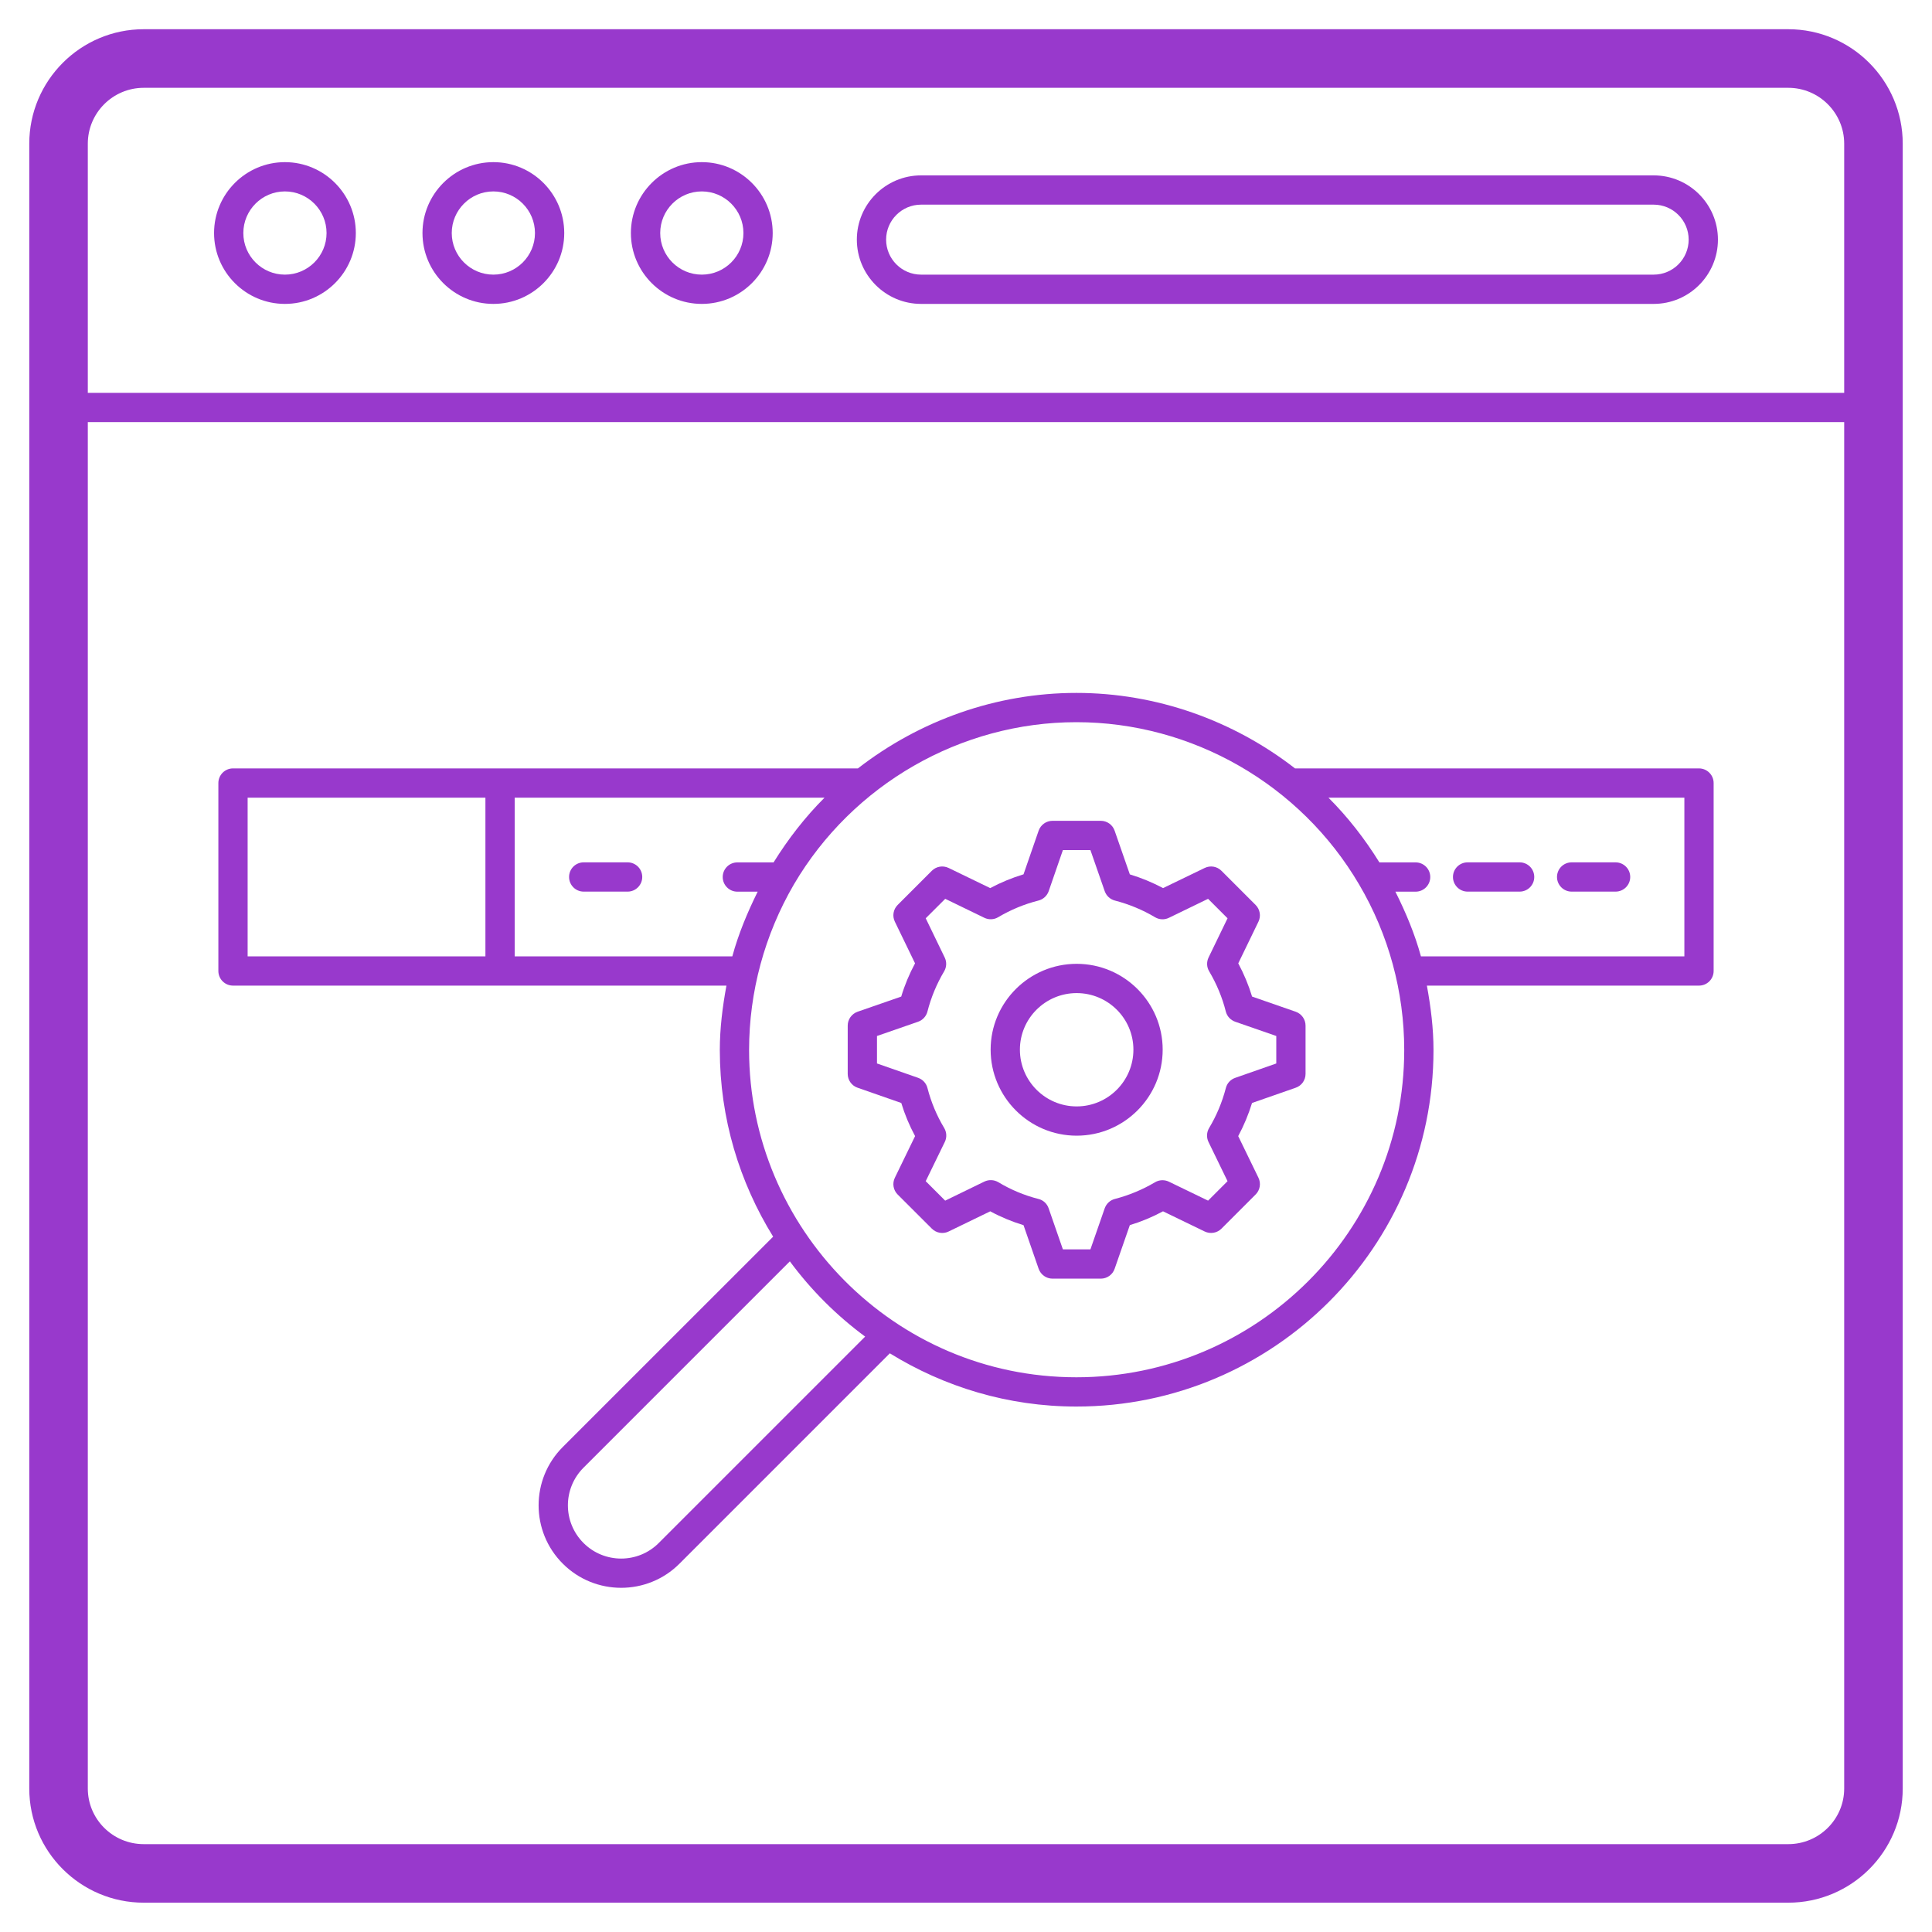
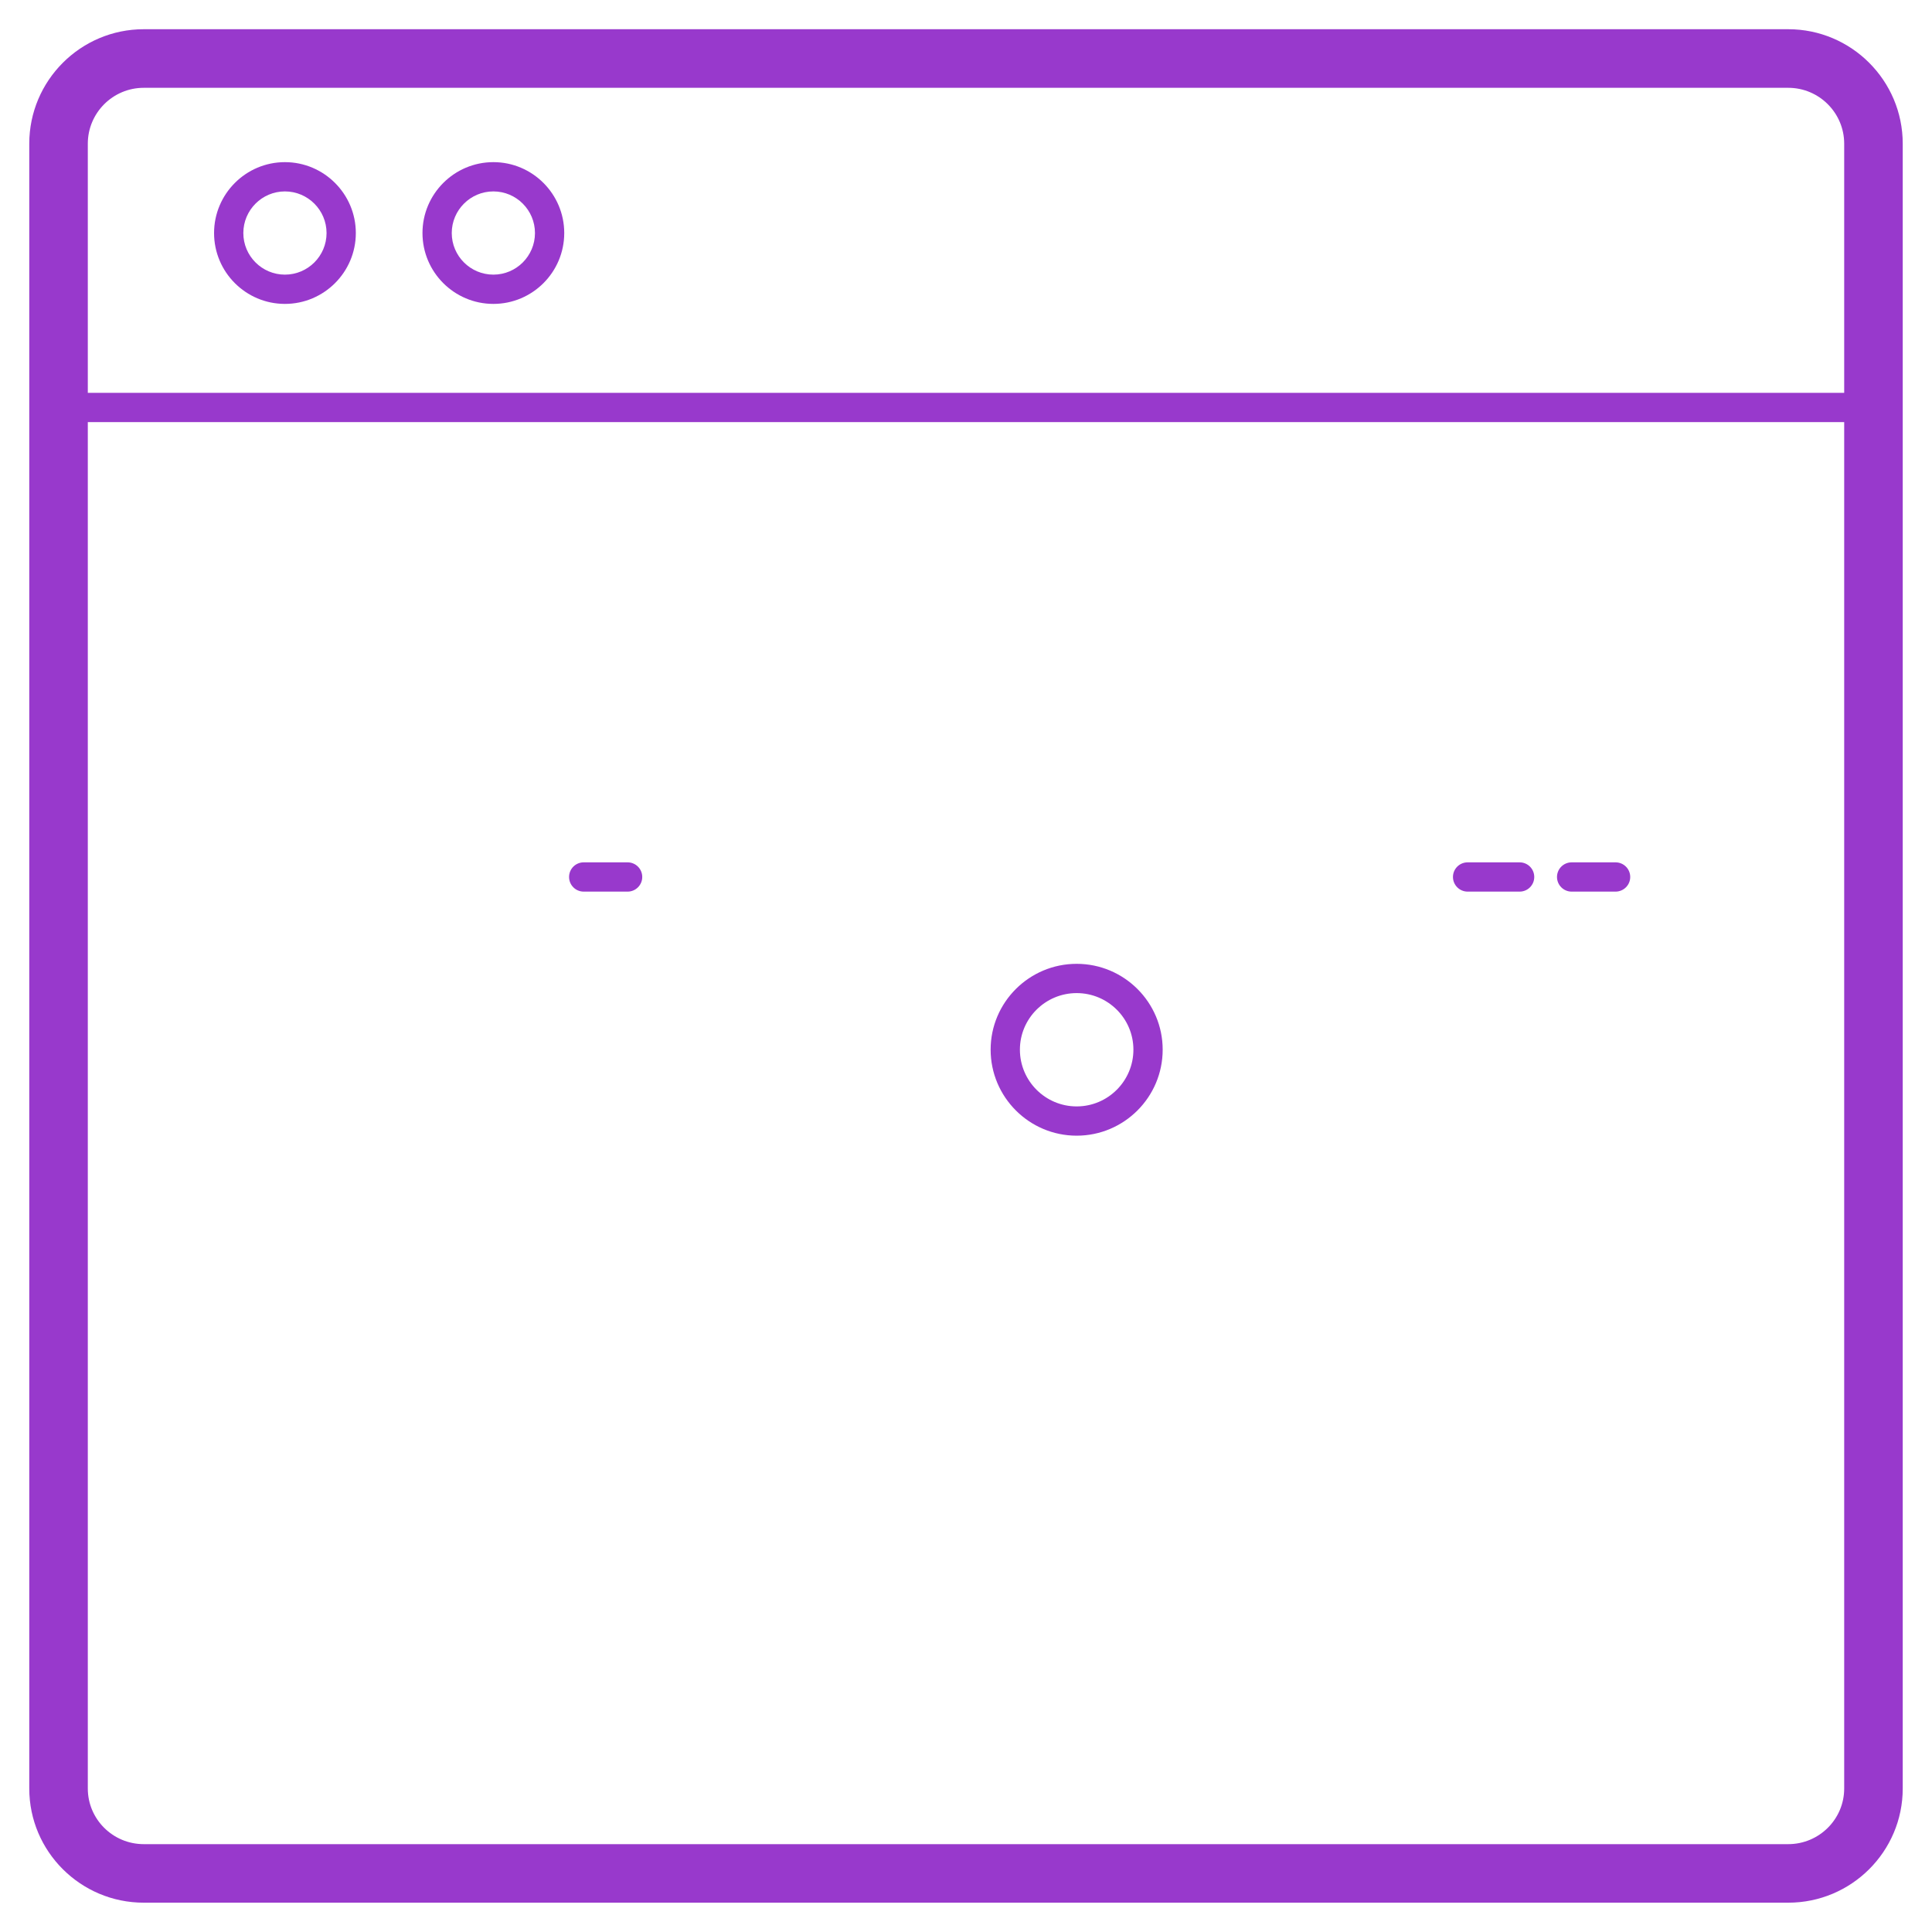
<svg xmlns="http://www.w3.org/2000/svg" width="40" height="40" viewBox="0 0 40 40" fill="none">
  <g clip-path="url(#clip0_6428_37047)">
    <path d="M2.976 39.393H37.024C38.331 39.393 39.394 38.333 39.394 37.029V2.975C39.394 1.668 38.331 0.605 37.024 0.605H2.976C1.669 0.605 0.606 1.668 0.606 2.975V37.029C0.606 38.333 1.669 39.393 2.976 39.393ZM37.024 38.181H2.976C2.337 38.181 1.818 37.665 1.818 37.029V8.739H38.182V37.029C38.182 37.665 37.662 38.181 37.024 38.181ZM2.976 1.818H37.024C37.662 1.818 38.182 2.337 38.182 2.975V8.133H1.818V2.975C1.818 2.337 2.337 1.818 2.976 1.818Z" fill="#9839CC" />
-     <path d="M19.07 6.292H34.237C34.971 6.292 35.568 5.695 35.568 4.961C35.568 4.227 34.971 3.631 34.237 3.631H19.07C18.337 3.631 17.74 4.227 17.74 4.961C17.74 5.695 18.337 6.292 19.07 6.292ZM19.07 4.237H34.237C34.637 4.237 34.962 4.562 34.962 4.961C34.962 5.361 34.637 5.686 34.237 5.686H19.07C18.671 5.686 18.346 5.361 18.346 4.961C18.346 4.562 18.671 4.237 19.07 4.237Z" fill="#9839CC" />
    <path d="M5.899 6.292C6.708 6.292 7.367 5.634 7.367 4.825C7.367 4.016 6.708 3.357 5.899 3.357C5.09 3.357 4.432 4.016 4.432 4.825C4.432 5.634 5.09 6.292 5.899 6.292ZM5.899 3.963C6.374 3.963 6.761 4.35 6.761 4.825C6.761 5.3 6.374 5.686 5.899 5.686C5.424 5.686 5.038 5.3 5.038 4.825C5.038 4.35 5.424 3.963 5.899 3.963Z" fill="#9839CC" />
    <path d="M10.215 6.292C11.024 6.292 11.682 5.634 11.682 4.825C11.682 4.016 11.024 3.357 10.215 3.357C9.405 3.357 8.747 4.016 8.747 4.825C8.747 5.634 9.405 6.292 10.215 6.292ZM10.215 3.963C10.69 3.963 11.076 4.35 11.076 4.825C11.076 5.3 10.69 5.686 10.215 5.686C9.74 5.686 9.353 5.3 9.353 4.825C9.353 4.35 9.74 3.963 10.215 3.963Z" fill="#9839CC" />
-     <path d="M14.53 6.292C15.339 6.292 15.998 5.634 15.998 4.825C15.998 4.016 15.339 3.357 14.53 3.357C13.721 3.357 13.062 4.016 13.062 4.825C13.062 5.634 13.721 6.292 14.53 6.292ZM14.53 3.963C15.005 3.963 15.392 4.35 15.392 4.825C15.392 5.3 15.005 5.686 14.53 5.686C14.055 5.686 13.669 5.3 13.669 4.825C13.669 4.35 14.055 3.963 14.53 3.963Z" fill="#9839CC" />
    <path d="M32.539 18.46H33.448C33.616 18.46 33.752 18.324 33.752 18.157C33.752 17.989 33.616 17.854 33.448 17.854H32.539C32.372 17.854 32.236 17.989 32.236 18.157C32.236 18.324 32.372 18.46 32.539 18.46Z" fill="#9839CC" />
    <path d="M30.386 18.46H31.462C31.63 18.46 31.765 18.324 31.765 18.157C31.765 17.989 31.63 17.854 31.462 17.854H30.386C30.218 17.854 30.082 17.989 30.082 18.157C30.082 18.324 30.218 18.46 30.386 18.46Z" fill="#9839CC" />
    <path d="M12.994 17.854H12.085C11.917 17.854 11.782 17.989 11.782 18.157C11.782 18.324 11.917 18.46 12.085 18.46H12.994C13.161 18.46 13.297 18.324 13.297 18.157C13.297 17.989 13.161 17.854 12.994 17.854Z" fill="#9839CC" />
-     <path d="M26.827 20.947L25.923 20.633C25.851 20.396 25.755 20.166 25.637 19.945L26.055 19.082C26.111 18.966 26.087 18.827 25.996 18.736L25.288 18.028C25.196 17.936 25.058 17.914 24.942 17.97L24.08 18.387C23.861 18.271 23.631 18.175 23.392 18.103L23.077 17.198C23.035 17.076 22.92 16.994 22.791 16.994H21.791C21.662 16.994 21.546 17.076 21.504 17.198L21.191 18.102C20.952 18.174 20.721 18.27 20.501 18.387L19.64 17.97C19.524 17.914 19.386 17.936 19.293 18.028L18.585 18.736C18.494 18.827 18.47 18.966 18.527 19.082L18.945 19.945C18.826 20.166 18.73 20.396 18.659 20.633L17.755 20.947C17.633 20.99 17.551 21.105 17.551 21.234V22.234C17.551 22.363 17.633 22.478 17.755 22.52L18.66 22.836C18.732 23.074 18.828 23.303 18.946 23.522L18.527 24.384C18.47 24.5 18.494 24.64 18.585 24.731L19.294 25.439C19.386 25.53 19.525 25.553 19.64 25.497L20.502 25.079C20.72 25.197 20.951 25.293 21.191 25.366L21.504 26.269C21.547 26.391 21.662 26.473 21.791 26.473H22.791C22.92 26.473 23.035 26.391 23.077 26.27L23.392 25.365C23.63 25.293 23.86 25.197 24.079 25.079L24.942 25.497C25.058 25.552 25.196 25.53 25.288 25.439L25.996 24.731C26.088 24.64 26.111 24.5 26.055 24.384L25.636 23.522C25.753 23.303 25.849 23.074 25.922 22.836L26.827 22.52C26.949 22.478 27.03 22.363 27.03 22.234V21.234C27.03 21.105 26.948 20.99 26.827 20.947ZM26.424 22.018L25.573 22.316C25.478 22.349 25.405 22.427 25.38 22.526C25.304 22.818 25.188 23.097 25.033 23.355C24.981 23.443 24.976 23.551 25.021 23.644L25.415 24.455L25.012 24.858L24.2 24.465C24.108 24.421 24.001 24.426 23.914 24.477C23.654 24.631 23.374 24.747 23.082 24.823C22.984 24.848 22.906 24.921 22.872 25.016L22.576 25.867H22.006L21.711 25.017C21.678 24.92 21.599 24.847 21.5 24.823C21.205 24.748 20.926 24.631 20.671 24.477C20.582 24.424 20.474 24.419 20.381 24.463L19.569 24.858L19.166 24.455L19.561 23.643C19.606 23.551 19.601 23.443 19.549 23.355C19.394 23.097 19.277 22.818 19.202 22.526C19.177 22.427 19.104 22.349 19.008 22.315L18.157 22.018V21.449L19.008 21.154C19.104 21.12 19.177 21.041 19.202 20.942C19.276 20.652 19.392 20.372 19.547 20.111C19.599 20.024 19.604 19.916 19.559 19.824L19.166 19.012L19.57 18.609L20.38 19.002C20.471 19.046 20.579 19.042 20.666 18.99C20.927 18.835 21.207 18.719 21.5 18.645C21.598 18.62 21.678 18.547 21.712 18.451L22.006 17.6H22.576L22.872 18.451C22.906 18.547 22.984 18.619 23.082 18.645C23.376 18.721 23.657 18.837 23.915 18.991C24.003 19.043 24.111 19.047 24.202 19.002L25.012 18.609L25.415 19.012L25.022 19.824C24.978 19.916 24.982 20.024 25.035 20.111C25.19 20.373 25.306 20.652 25.379 20.942C25.404 21.041 25.477 21.12 25.574 21.154L26.424 21.449L26.424 22.018Z" fill="#9839CC" />
    <path d="M22.291 19.955C21.309 19.955 20.51 20.752 20.51 21.732C20.51 22.714 21.309 23.513 22.291 23.513C23.273 23.513 24.072 22.714 24.072 21.732C24.072 20.752 23.273 19.955 22.291 19.955ZM22.291 22.907C21.643 22.907 21.116 22.38 21.116 21.732C21.116 21.086 21.643 20.561 22.291 20.561C22.939 20.561 23.466 21.086 23.466 21.732C23.466 22.38 22.939 22.907 22.291 22.907Z" fill="#9839CC" />
-     <path d="M35.175 15.909H26.812C25.533 14.916 23.944 14.346 22.285 14.346C20.628 14.346 19.041 14.916 17.762 15.909H4.824C4.657 15.909 4.521 16.045 4.521 16.212V20.103C4.521 20.271 4.657 20.406 4.824 20.406H15.04C14.959 20.846 14.903 21.29 14.903 21.74C14.903 23.157 15.311 24.478 16.007 25.604L11.652 29.958C10.985 30.625 10.984 31.707 11.652 32.374C12.317 33.04 13.402 33.041 14.068 32.374L18.423 28.019C19.548 28.713 20.868 29.121 22.285 29.121C26.362 29.121 29.679 25.81 29.679 21.74C29.679 21.29 29.623 20.846 29.542 20.406H35.176C35.343 20.406 35.479 20.271 35.479 20.103V16.212C35.479 16.045 35.343 15.909 35.175 15.909ZM5.127 16.515H10.05V19.8H5.127V16.515ZM10.656 19.8V16.515H17.071C16.671 16.914 16.32 17.366 16.016 17.855H15.266C15.099 17.855 14.963 17.99 14.963 18.158C14.963 18.325 15.099 18.461 15.266 18.461H15.687C15.473 18.893 15.288 19.337 15.162 19.8L10.656 19.8ZM13.639 31.946C13.21 32.376 12.511 32.376 12.081 31.946C11.65 31.515 11.65 30.818 12.081 30.387L16.353 26.115C16.792 26.709 17.317 27.234 17.912 27.673L13.639 31.946ZM22.285 28.515C18.505 28.515 15.509 25.419 15.509 21.74C15.509 20.537 15.83 19.352 16.437 18.311C17.653 16.239 19.893 14.952 22.285 14.952C24.68 14.952 26.923 16.239 28.139 18.312C28.75 19.348 29.073 20.534 29.073 21.74C29.073 25.476 26.027 28.515 22.285 28.515ZM34.873 19.8H29.419C29.292 19.337 29.106 18.892 28.89 18.461H29.309C29.476 18.461 29.612 18.325 29.612 18.158C29.612 17.99 29.476 17.855 29.309 17.855H28.559C28.256 17.366 27.904 16.914 27.504 16.515H34.873V19.8Z" fill="#9839CC" />
  </g>
  <defs>
    <clipPath id="clip0_6428_37047">
      <rect width="40" height="40" fill="white" />
    </clipPath>
  </defs>
</svg>